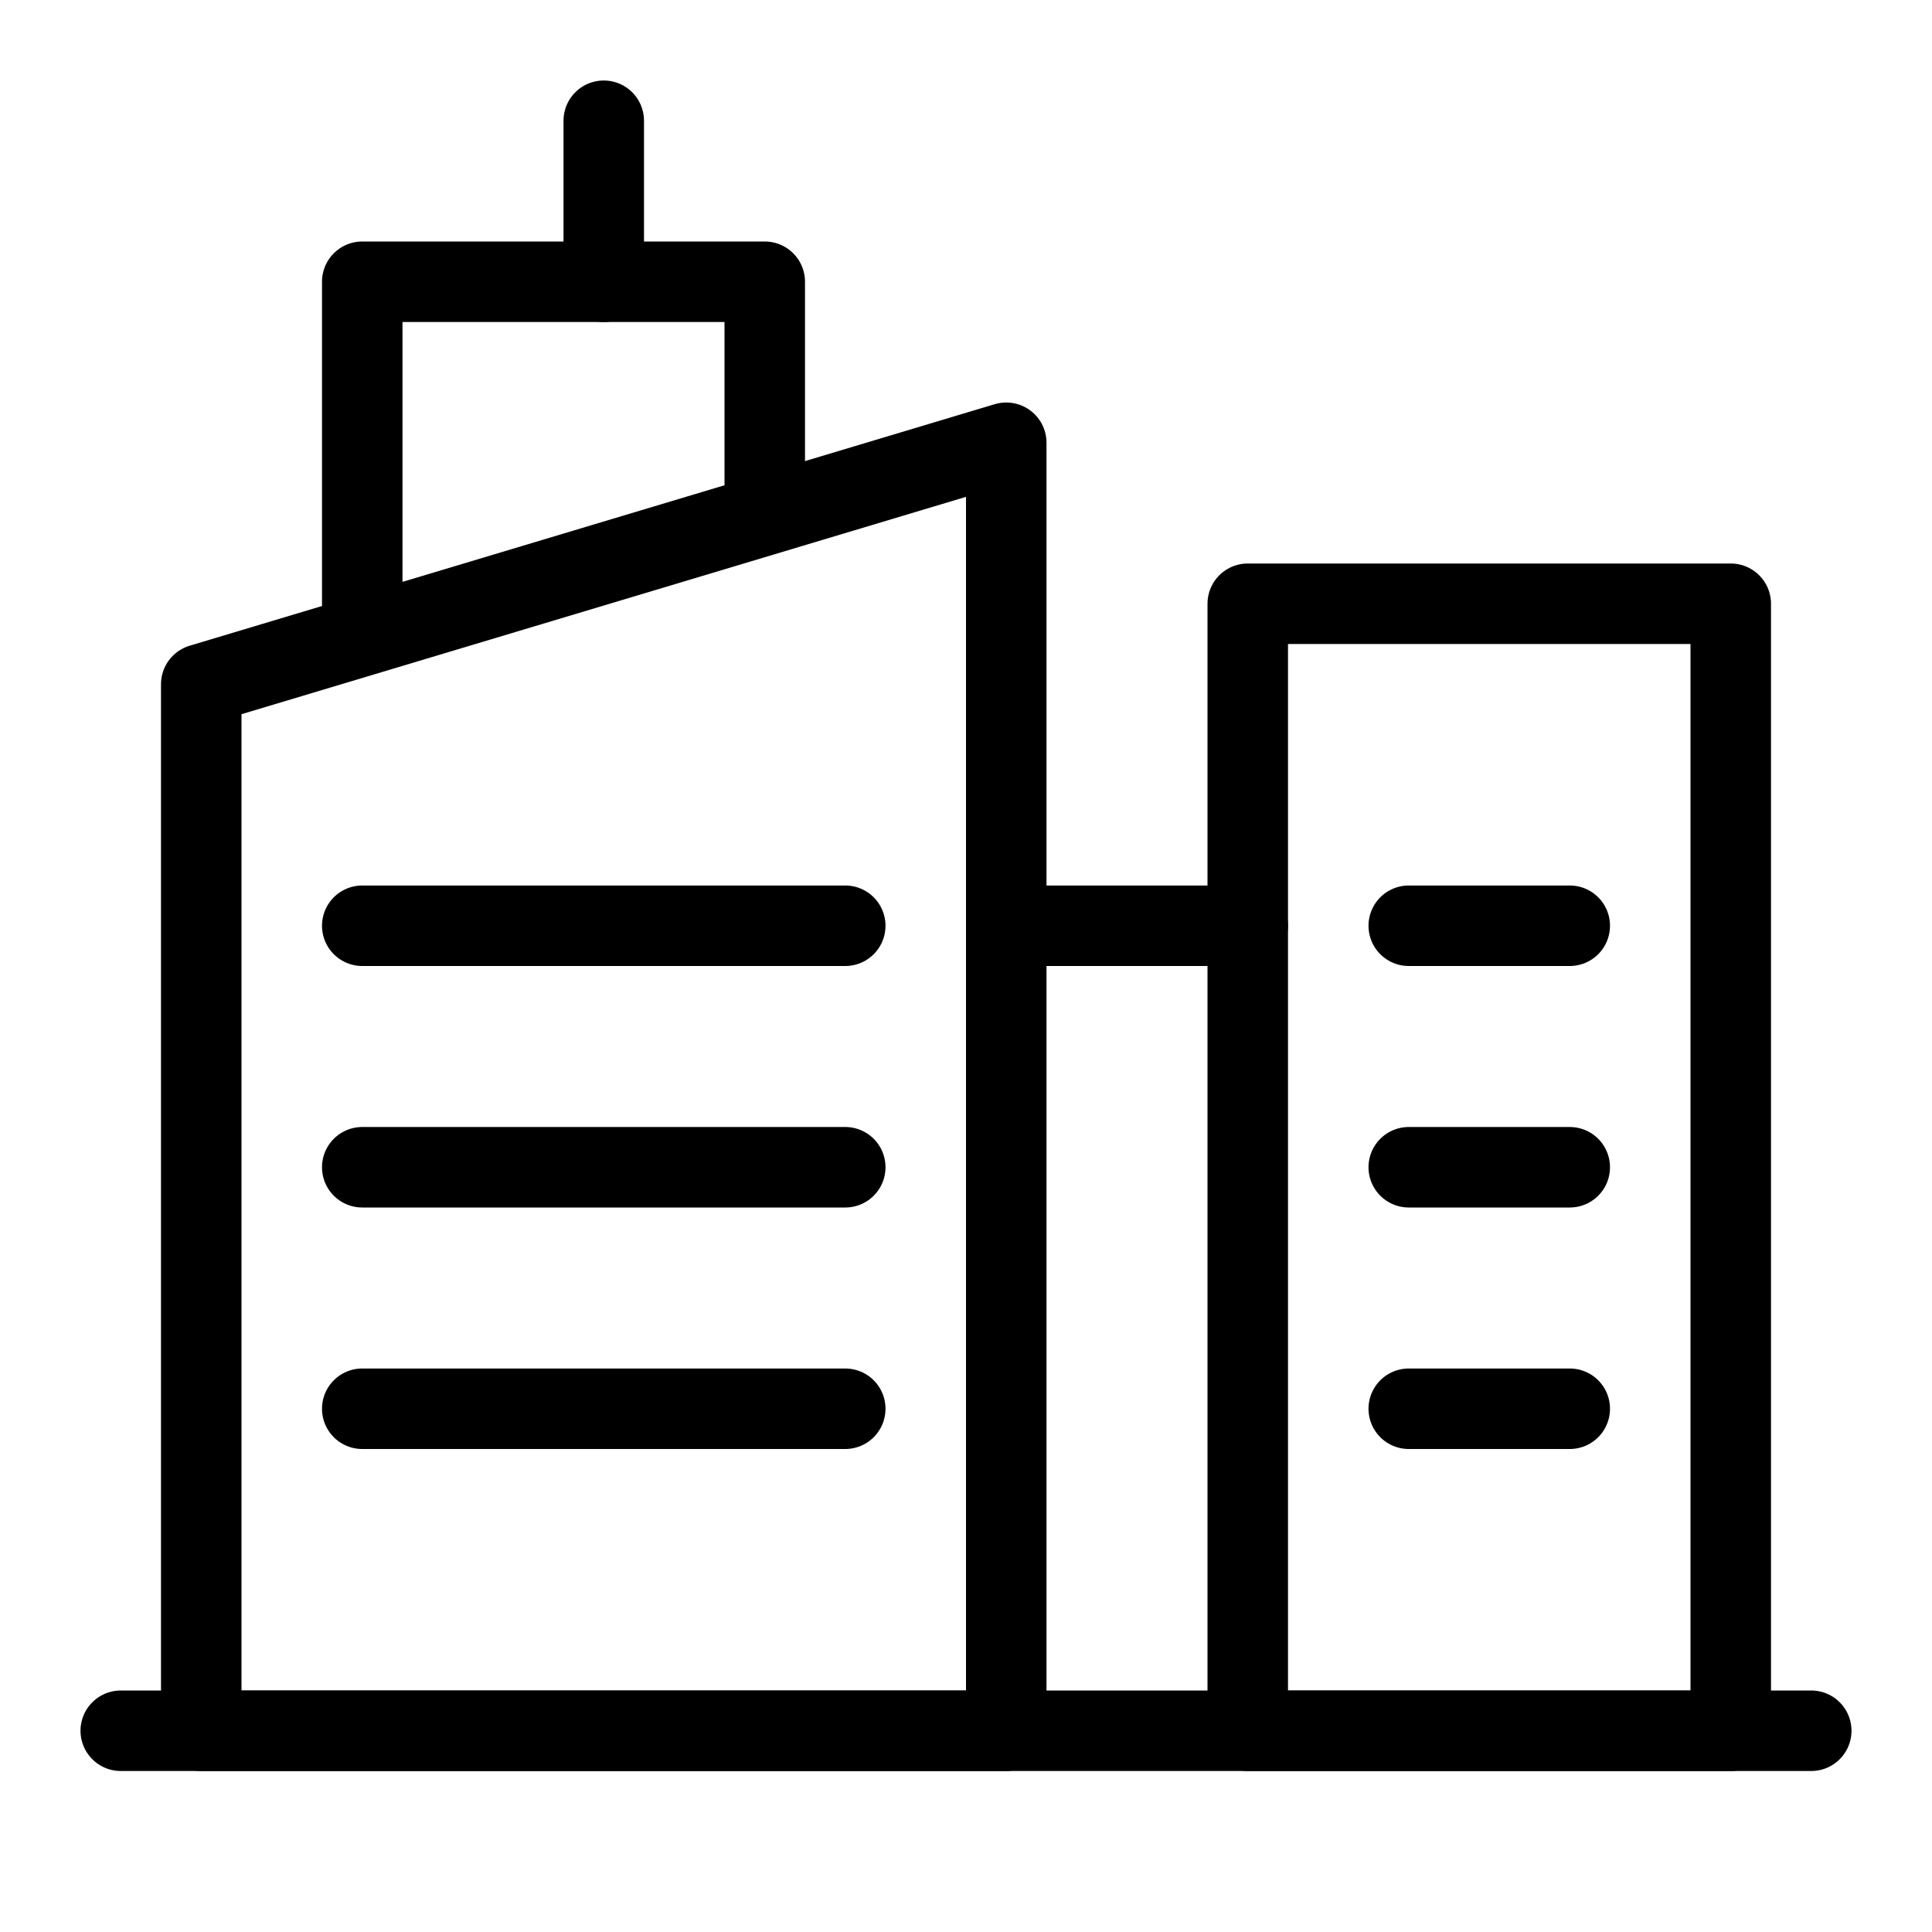
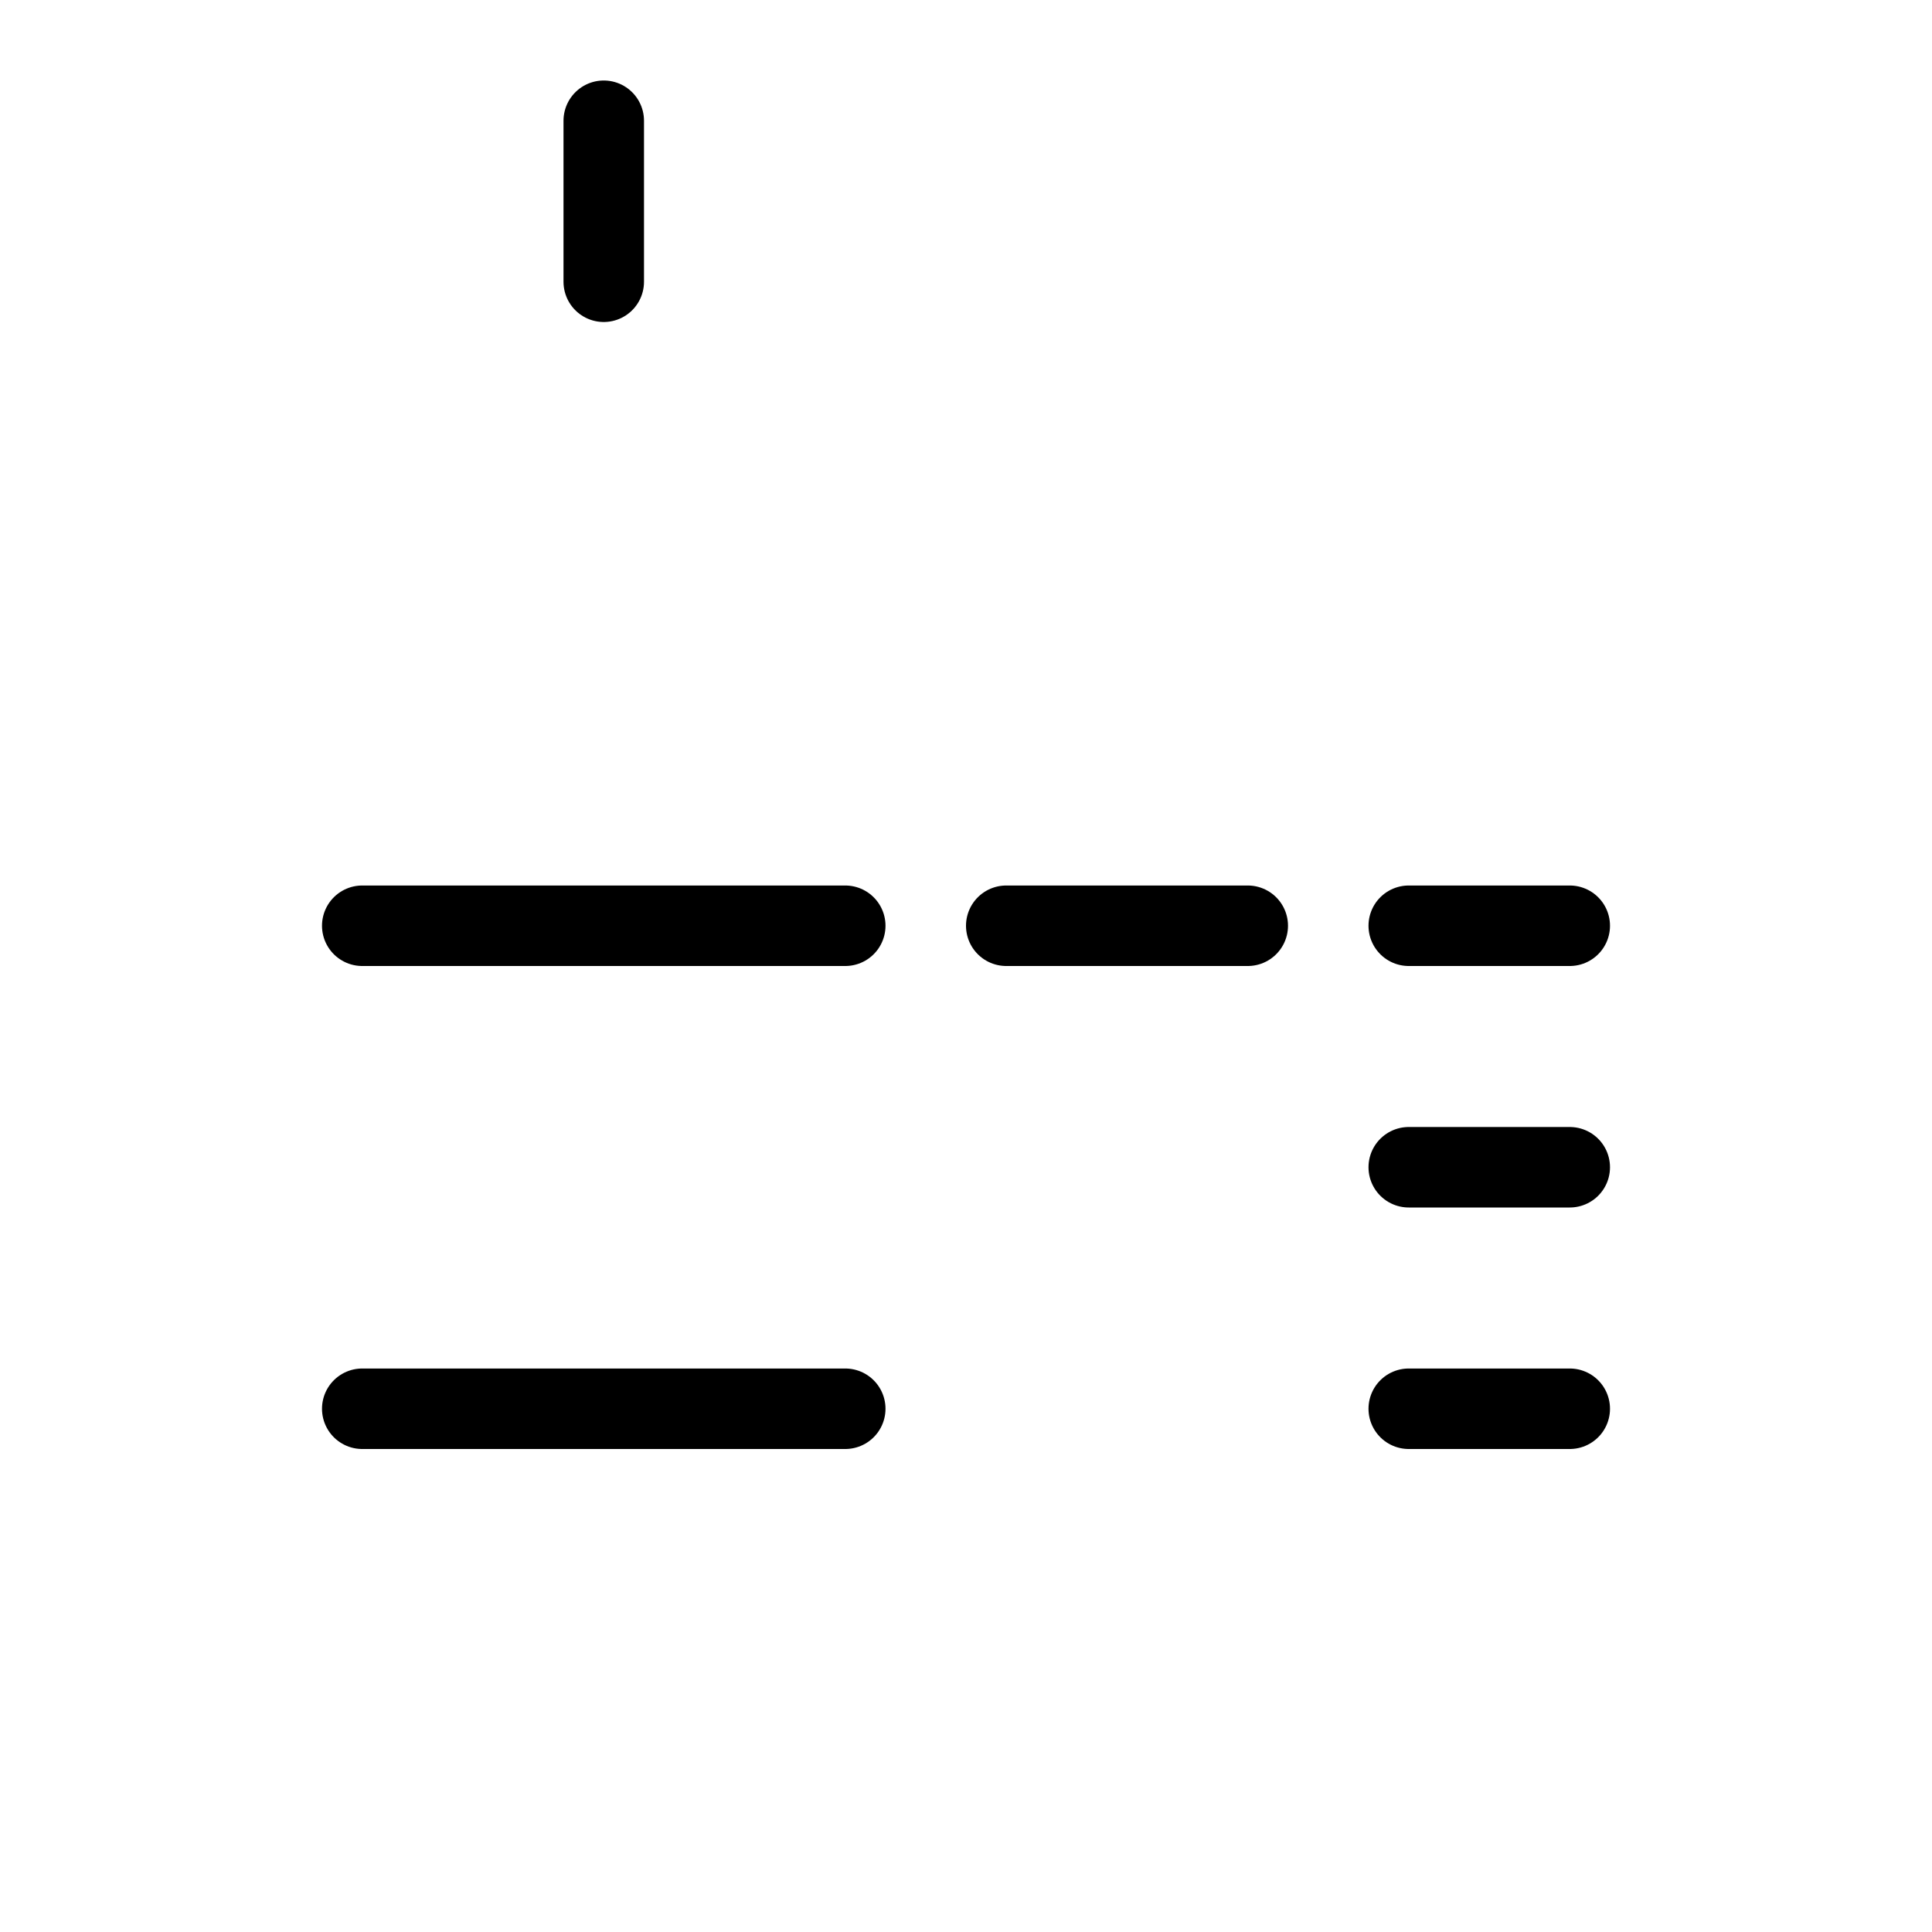
<svg xmlns="http://www.w3.org/2000/svg" width="48" height="48" viewBox="0 0 48 48" fill="none">
  <rect width="48" height="48" fill="white" />
-   <path fill-rule="evenodd" clip-rule="evenodd" d="M25 43H5V17L25 11V43Z" stroke="black" stroke-width="2" stroke-linecap="round" stroke-linejoin="round" />
-   <path fill-rule="evenodd" clip-rule="evenodd" d="M43 43H31V15H43V43Z" stroke="black" stroke-width="2" stroke-linecap="round" stroke-linejoin="round" />
  <path d="M35 23H39" stroke="black" stroke-width="2" stroke-linecap="round" stroke-linejoin="round" />
  <path d="M35 29H39" stroke="black" stroke-width="2" stroke-linecap="round" stroke-linejoin="round" />
  <path d="M35 35H39" stroke="black" stroke-width="2" stroke-linecap="round" stroke-linejoin="round" />
-   <path d="M9 29H21" stroke="black" stroke-width="2" stroke-linecap="round" stroke-linejoin="round" />
  <path d="M9 35H21" stroke="black" stroke-width="2" stroke-linecap="round" stroke-linejoin="round" />
-   <path d="M3 43H45" stroke="black" stroke-width="2" stroke-linecap="round" stroke-linejoin="round" />
-   <path d="M9 15V7L19 7V12" stroke="black" stroke-width="2" stroke-linecap="round" stroke-linejoin="round" />
  <path d="M15 7V3" stroke="black" stroke-width="2" stroke-linecap="round" stroke-linejoin="round" />
  <path d="M9 23H21" stroke="black" stroke-width="2" stroke-linecap="round" />
  <path d="M25 23H31" stroke="black" stroke-width="2" stroke-linecap="round" stroke-linejoin="round" />
</svg>